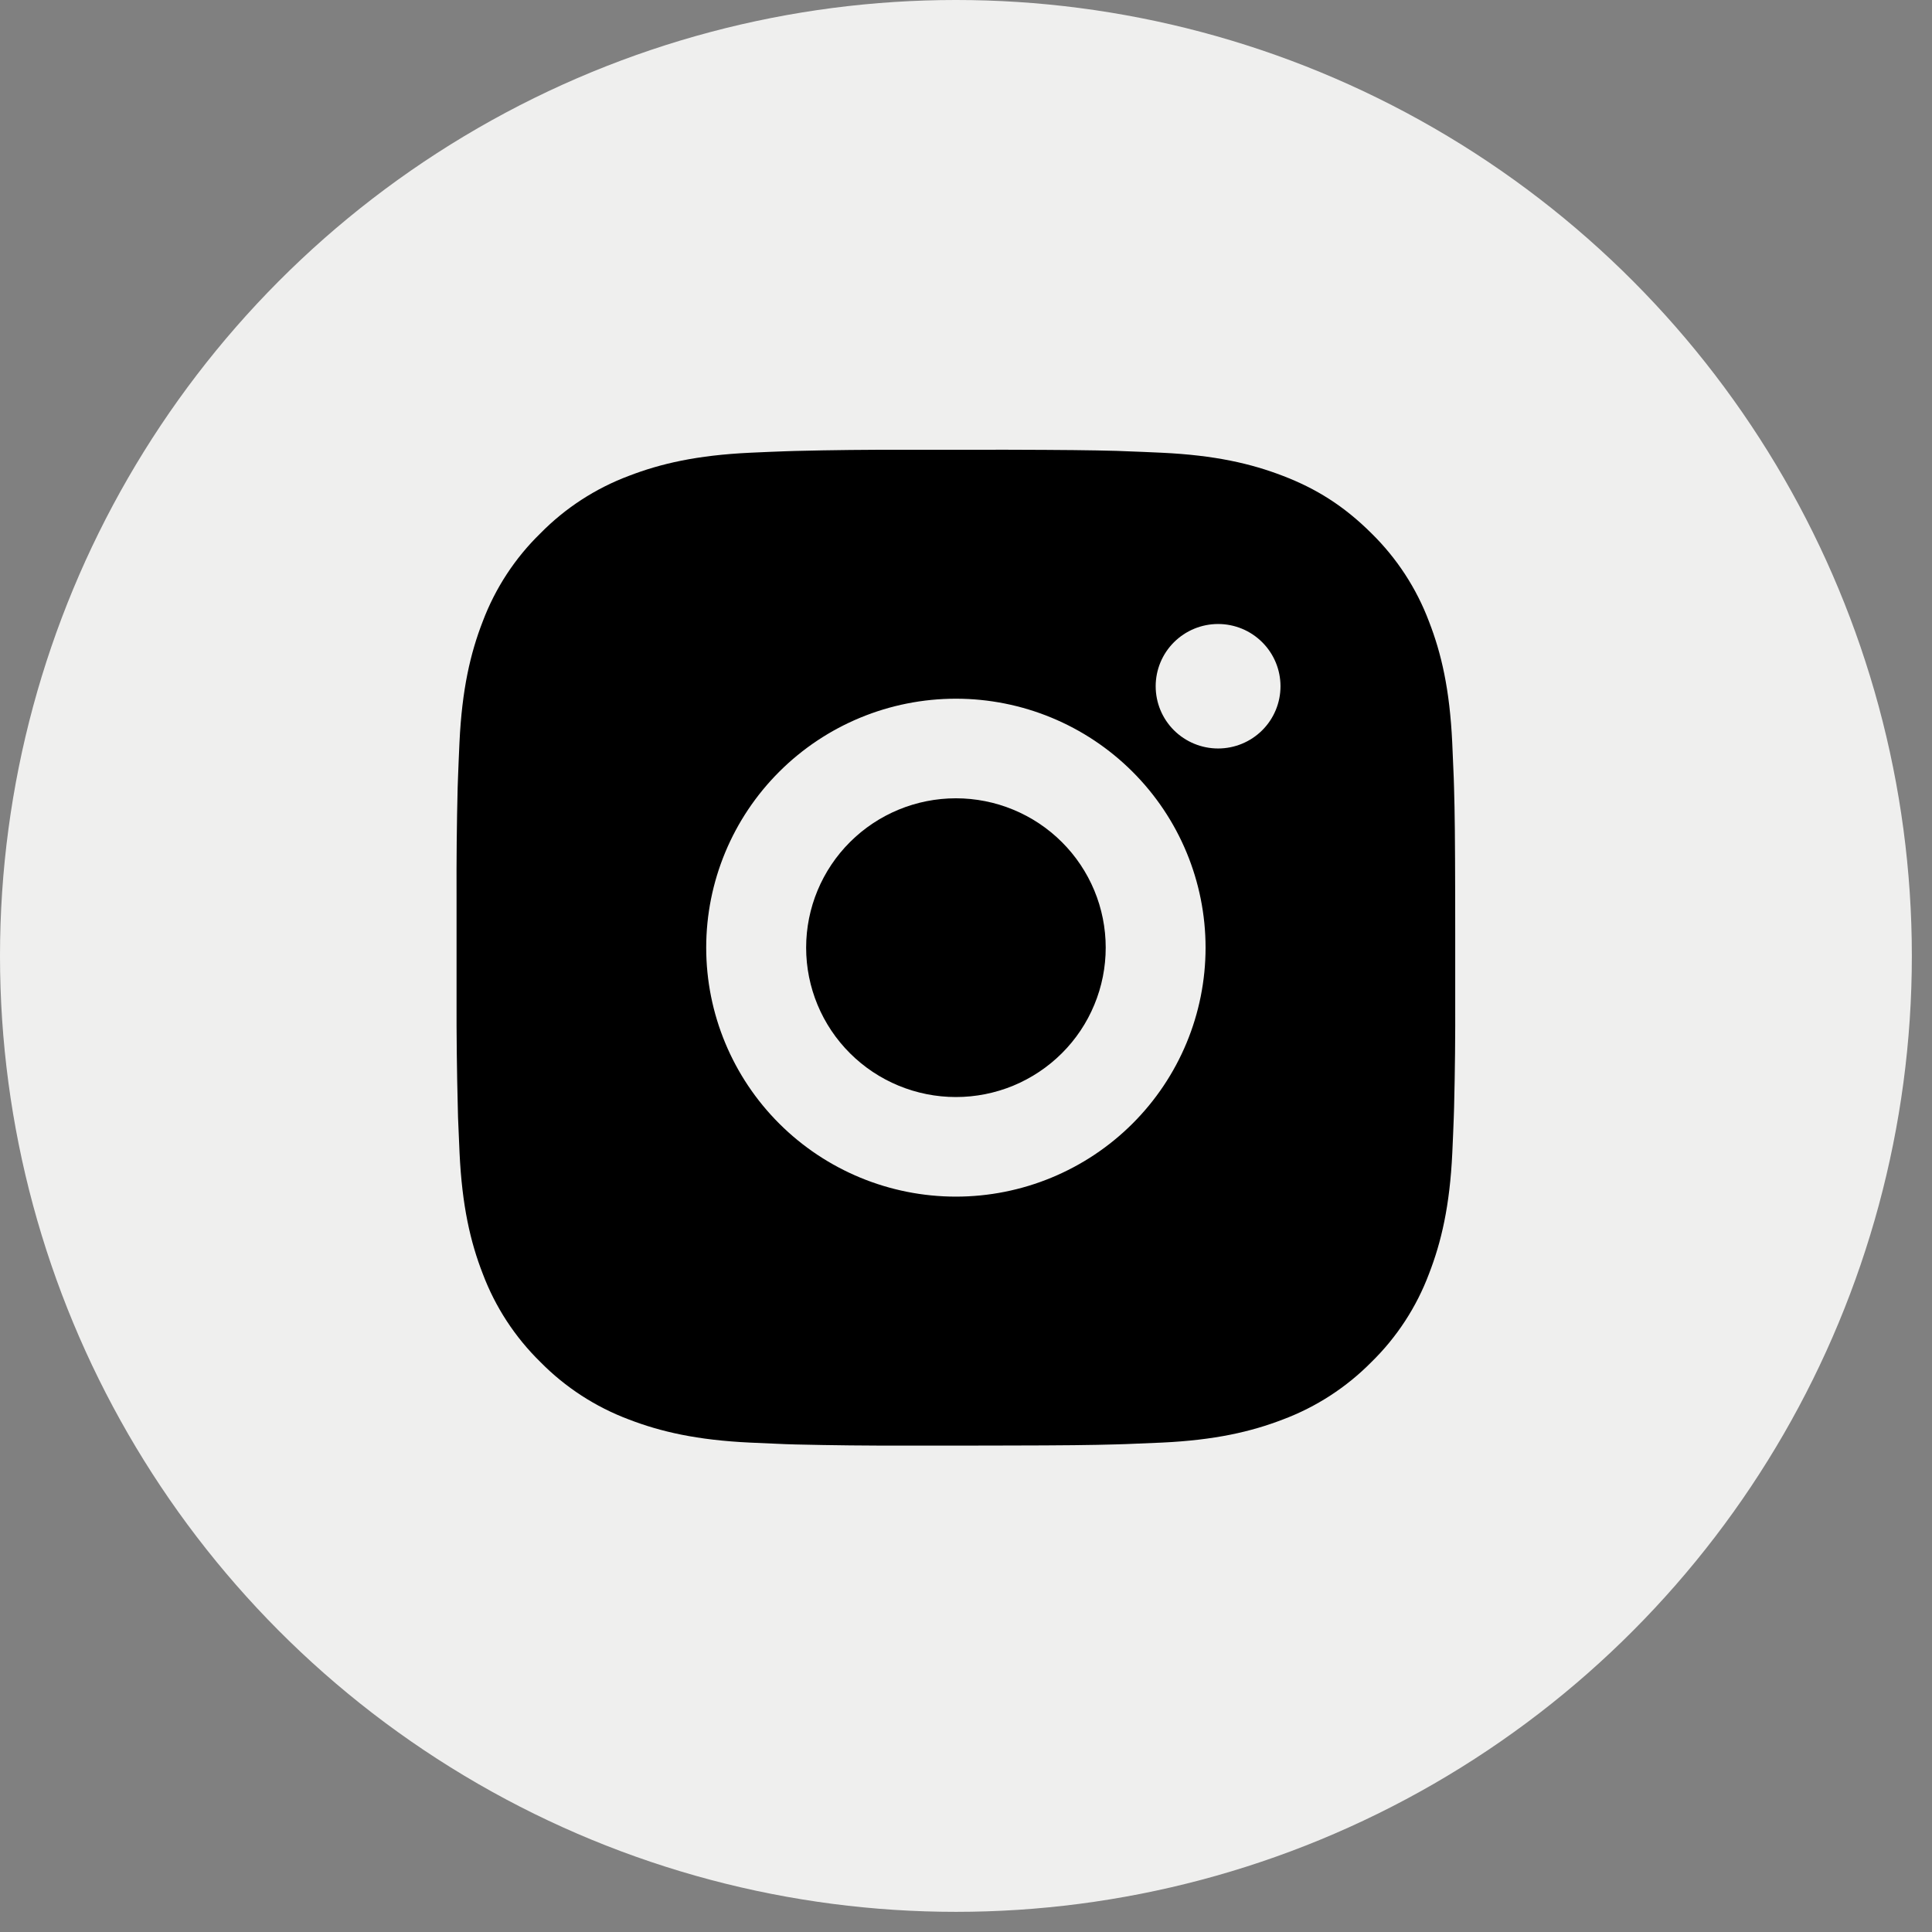
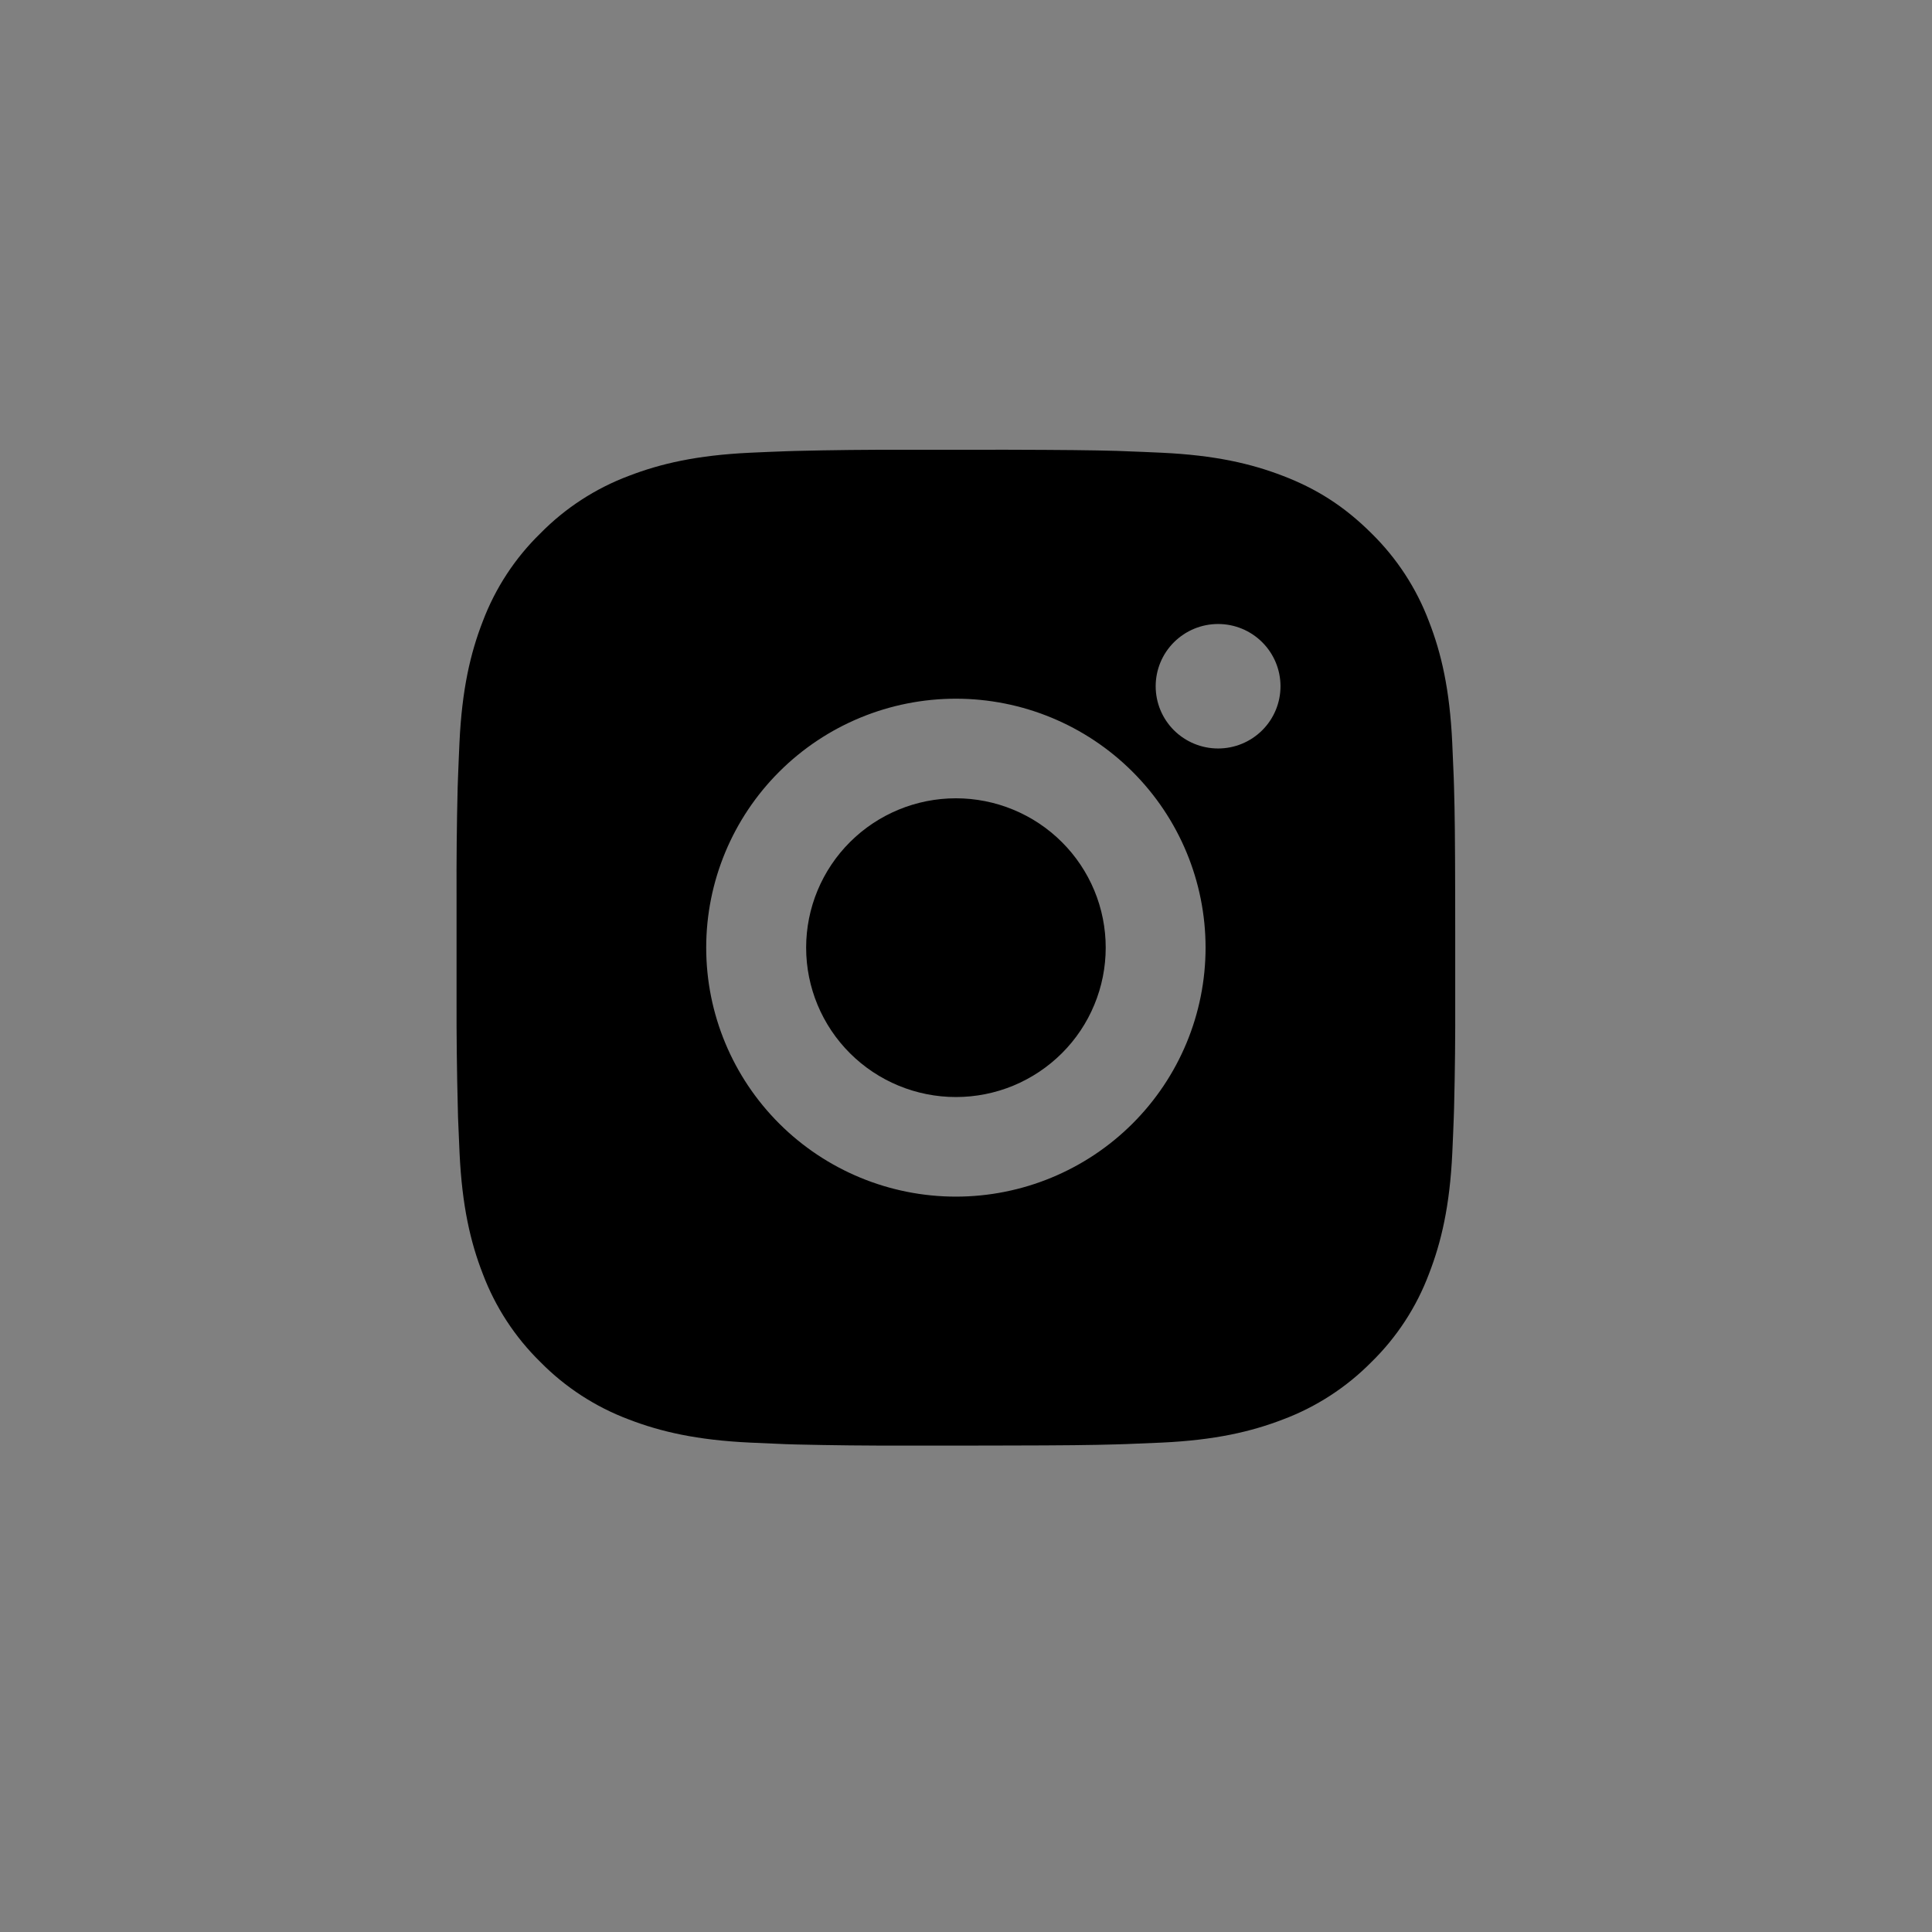
<svg xmlns="http://www.w3.org/2000/svg" width="51" height="51" viewBox="0 0 51 51" fill="none">
  <rect x="0" y="0" width="51" height="51" fill="#808080" stroke="none" />
-   <circle cx="25.234" cy="25.234" r="25.234" fill="#EFEFEE" />
  <path d="M26.588 11.872C28.071 11.876 28.824 11.884 29.474 11.902L29.729 11.912C30.024 11.922 30.316 11.935 30.668 11.951C32.07 12.017 33.027 12.238 33.867 12.562C34.737 12.896 35.47 13.348 36.203 14.078C36.873 14.735 37.392 15.53 37.722 16.407C38.048 17.244 38.269 18.198 38.335 19.598C38.351 19.948 38.364 20.238 38.375 20.534L38.383 20.789C38.403 21.436 38.41 22.186 38.413 23.665L38.414 24.645V26.367C38.418 27.326 38.408 28.285 38.384 29.243L38.376 29.498C38.366 29.794 38.352 30.084 38.337 30.434C38.271 31.834 38.047 32.787 37.722 33.625C37.392 34.503 36.874 35.298 36.203 35.954C35.544 36.622 34.746 37.14 33.867 37.47C33.027 37.794 32.07 38.015 30.668 38.081C30.355 38.096 30.042 38.109 29.729 38.12L29.474 38.128C28.824 38.147 28.071 38.156 26.588 38.158L25.605 38.16H23.879C22.917 38.163 21.956 38.153 20.994 38.13L20.738 38.122C20.425 38.11 20.112 38.096 19.8 38.081C18.397 38.015 17.44 37.794 16.599 37.47C15.72 37.14 14.923 36.623 14.265 35.954C13.594 35.297 13.075 34.503 12.744 33.625C12.418 32.788 12.197 31.834 12.131 30.434C12.116 30.122 12.103 29.81 12.091 29.498L12.085 29.243C12.06 28.285 12.049 27.326 12.052 26.367V23.665C12.048 22.706 12.057 21.747 12.081 20.789L12.09 20.534C12.1 20.238 12.114 19.948 12.129 19.598C12.195 18.198 12.417 17.245 12.742 16.407C13.073 15.529 13.593 14.733 14.266 14.078C14.924 13.409 15.72 12.892 16.599 12.562C17.44 12.238 18.396 12.017 19.8 11.951C20.15 11.935 20.443 11.922 20.738 11.912L20.994 11.904C21.955 11.88 22.916 11.87 23.878 11.873L26.588 11.872ZM25.233 18.444C23.485 18.444 21.809 19.136 20.573 20.369C19.337 21.601 18.642 23.273 18.642 25.016C18.642 26.759 19.337 28.431 20.573 29.663C21.809 30.895 23.485 31.588 25.233 31.588C26.981 31.588 28.657 30.895 29.893 29.663C31.129 28.431 31.824 26.759 31.824 25.016C31.824 23.273 31.129 21.601 29.893 20.369C28.657 19.136 26.981 18.444 25.233 18.444ZM25.233 21.073C25.752 21.073 26.267 21.175 26.746 21.373C27.226 21.571 27.662 21.861 28.029 22.227C28.397 22.593 28.688 23.028 28.887 23.506C29.086 23.985 29.188 24.497 29.188 25.015C29.188 25.533 29.086 26.046 28.887 26.524C28.689 27.003 28.398 27.438 28.03 27.804C27.663 28.17 27.227 28.46 26.748 28.659C26.268 28.857 25.754 28.959 25.234 28.959C24.186 28.959 23.18 28.544 22.438 27.804C21.697 27.065 21.28 26.062 21.28 25.016C21.28 23.97 21.697 22.967 22.438 22.228C23.18 21.488 24.186 21.073 25.234 21.073M32.155 16.472C31.718 16.472 31.299 16.645 30.989 16.954C30.68 17.262 30.507 17.68 30.507 18.115C30.507 18.551 30.68 18.969 30.989 19.277C31.299 19.585 31.718 19.758 32.155 19.758C32.592 19.758 33.011 19.585 33.32 19.277C33.629 18.969 33.802 18.551 33.802 18.115C33.802 17.68 33.629 17.262 33.32 16.954C33.011 16.645 32.592 16.472 32.155 16.472Z" fill="black" />
</svg>